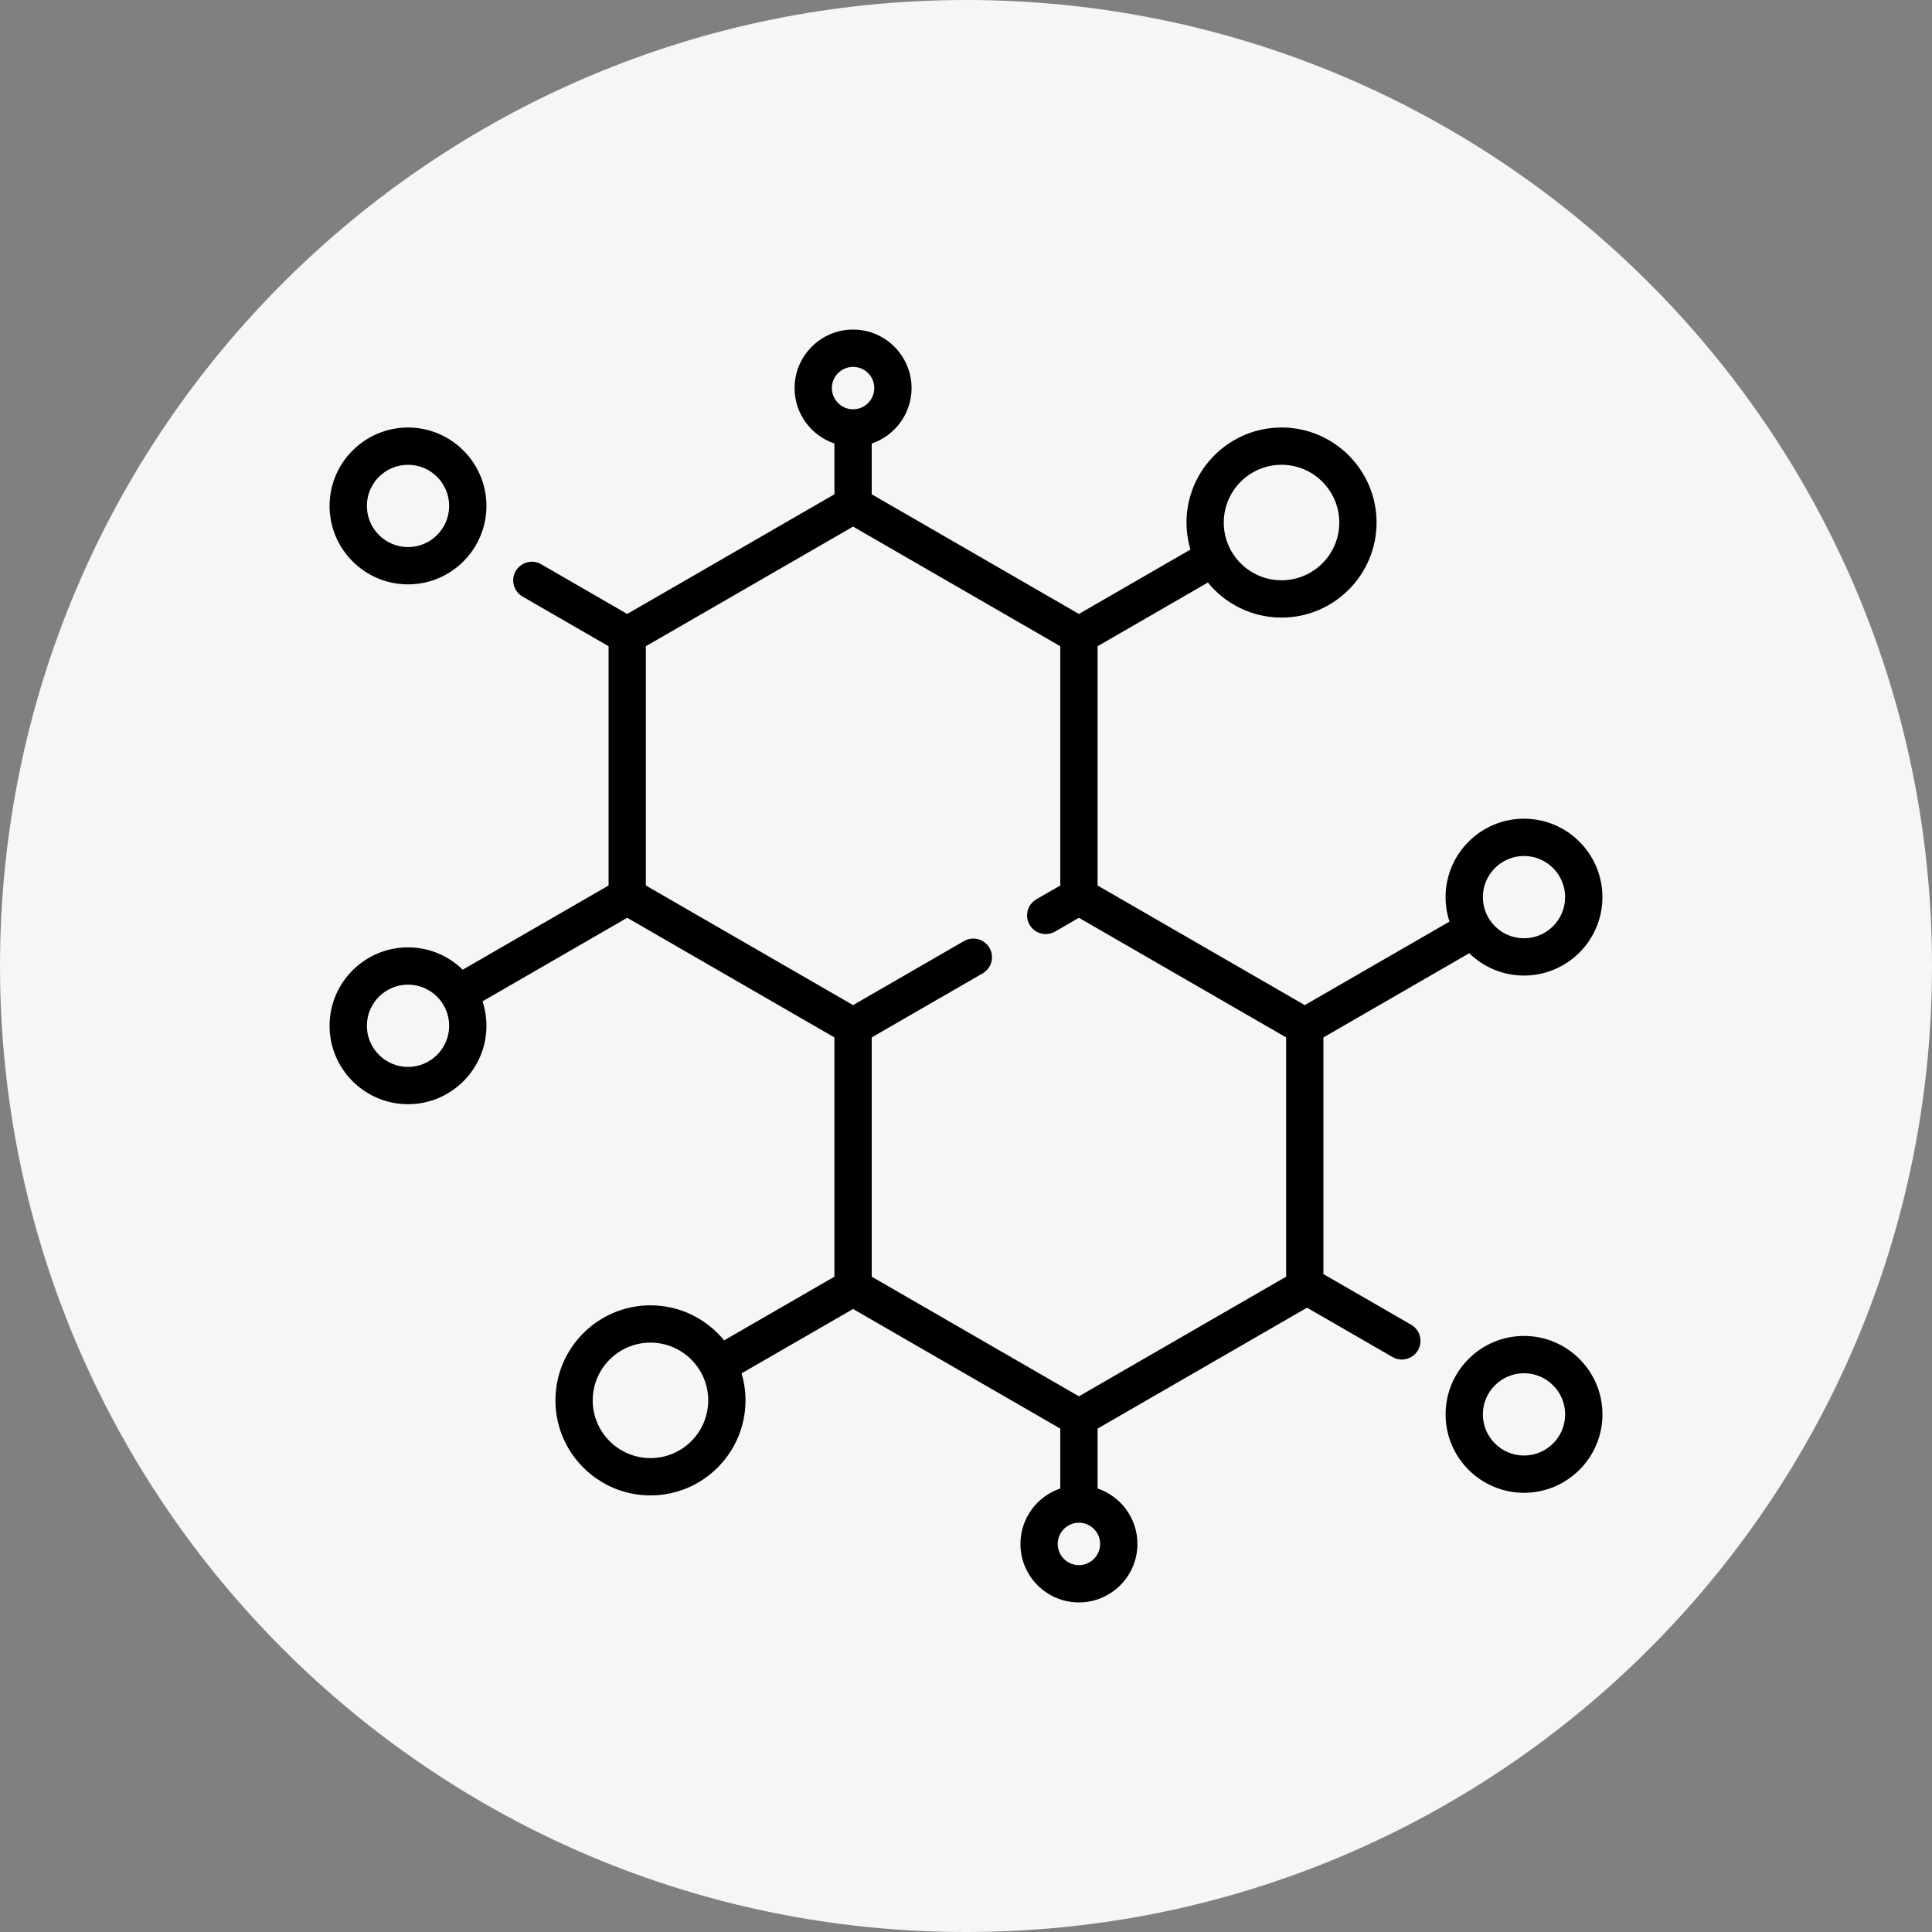
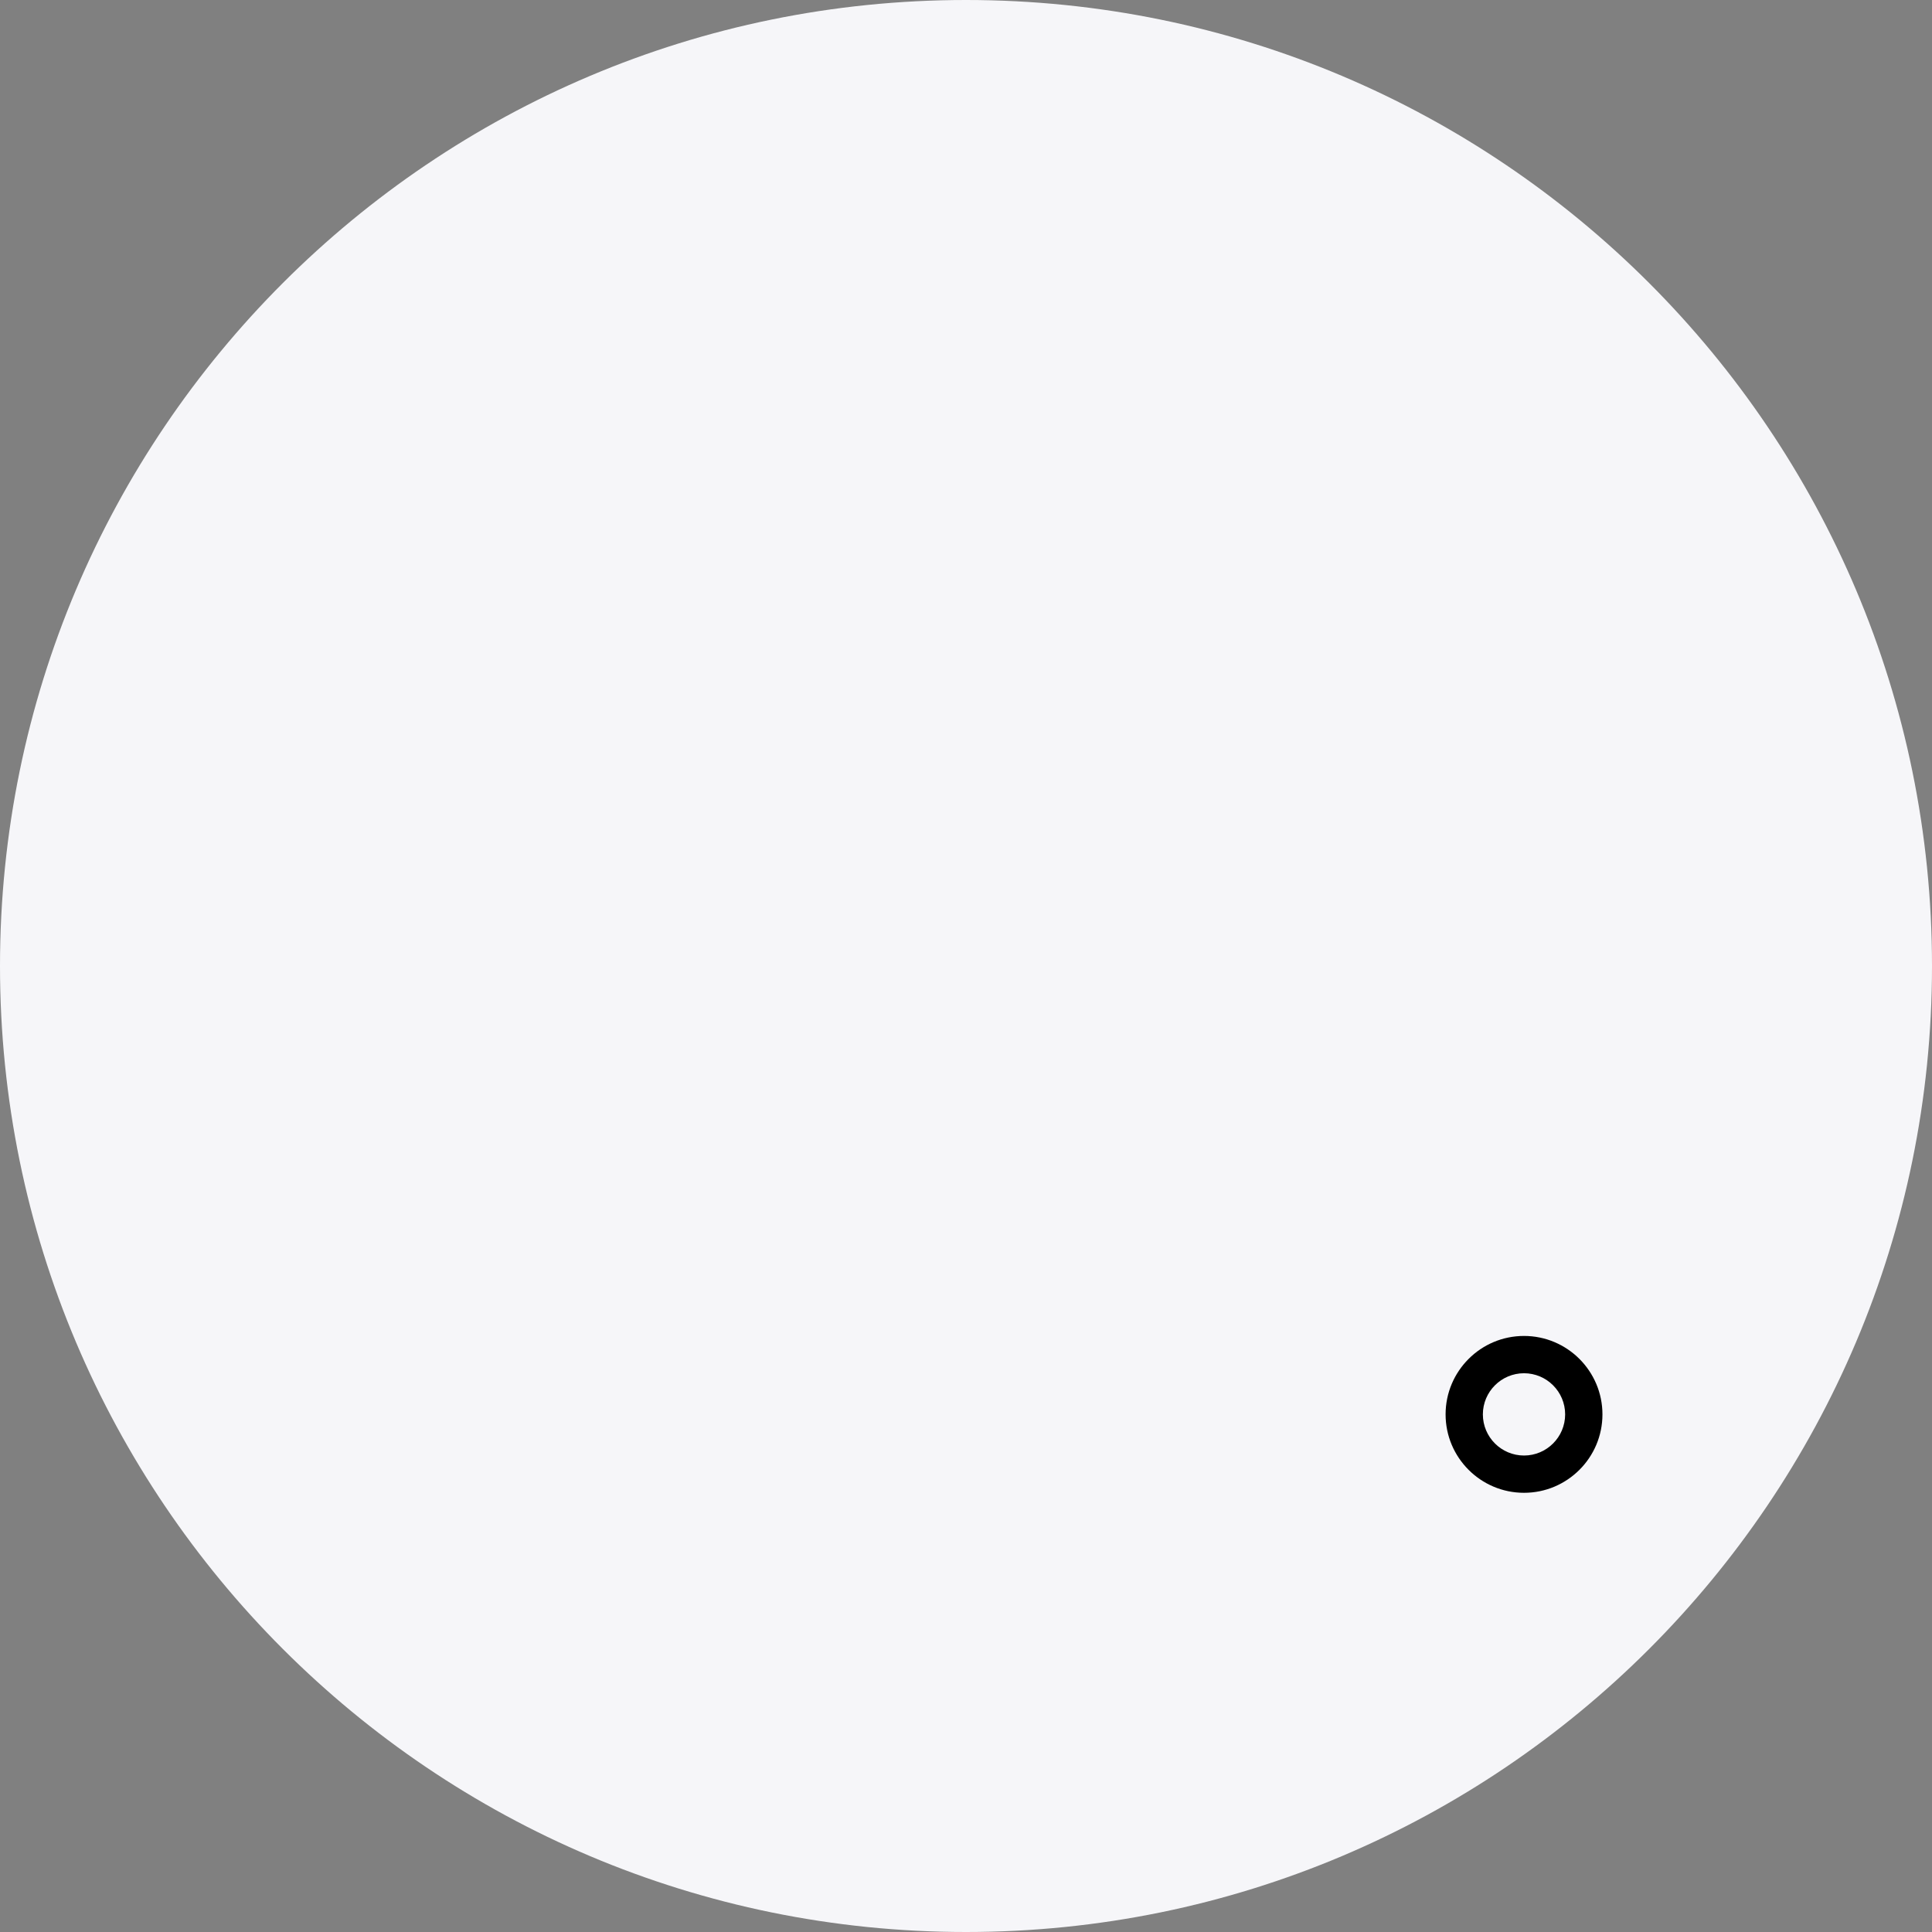
<svg xmlns="http://www.w3.org/2000/svg" width="85" height="85" viewBox="0 0 85 85" fill="none">
  <rect x="0" y="0" width="85" height="85" fill="#808080" stroke="none" />
  <path d="M0 42.5C0 19.028 19.028 0 42.5 0C65.972 0 85 19.028 85 42.5C85 65.972 65.972 85 42.5 85C19.028 85 0 65.972 0 42.5Z" fill="#F6F6F9" />
  <g clip-path="url(#clip0_1_2471)">
-     <path d="M62.086 58.283L58.225 56.055V45.642L64.641 41.938C65.263 42.545 66.113 42.92 67.049 42.92C68.952 42.92 70.5 41.373 70.5 39.47C70.5 37.567 68.952 36.019 67.049 36.019C65.147 36.019 63.599 37.567 63.599 39.47C63.599 39.846 63.66 40.207 63.772 40.546L57.405 44.221L48.289 38.958V28.431L53.142 25.629C53.91 26.569 55.077 27.171 56.382 27.171C58.688 27.171 60.563 25.295 60.563 22.99C60.563 20.684 58.688 18.808 56.382 18.808C54.077 18.808 52.201 20.684 52.201 22.99C52.201 23.403 52.262 23.801 52.374 24.178L47.468 27.011L38.352 21.747V19.513C39.37 19.169 40.105 18.206 40.105 17.074C40.105 15.655 38.951 14.5 37.532 14.5C36.112 14.5 34.958 15.655 34.958 17.074C34.958 18.206 35.693 19.169 36.711 19.513V21.747L27.595 27.011L23.81 24.825C23.417 24.598 22.916 24.733 22.689 25.125C22.462 25.518 22.597 26.019 22.989 26.246L26.775 28.431V38.958L20.359 42.662C19.736 42.055 18.887 41.68 17.951 41.68C16.048 41.68 14.5 43.228 14.5 45.13C14.5 47.033 16.048 48.581 17.951 48.581C19.853 48.581 21.401 47.033 21.401 45.13C21.401 44.755 21.34 44.393 21.229 44.054L27.595 40.379L36.711 45.642V56.169L31.858 58.971C31.09 58.031 29.923 57.429 28.618 57.429C26.312 57.429 24.437 59.305 24.437 61.611C24.437 63.916 26.312 65.792 28.618 65.792C30.924 65.792 32.799 63.916 32.799 61.611C32.799 61.198 32.738 60.799 32.626 60.422L37.532 57.59L46.648 62.853V65.487C45.63 65.831 44.895 66.794 44.895 67.926C44.895 69.346 46.049 70.5 47.468 70.5C48.888 70.5 50.042 69.345 50.042 67.926C50.042 66.794 49.307 65.831 48.289 65.487V62.853L57.504 57.533L61.265 59.704C61.395 59.779 61.536 59.814 61.675 59.814C61.958 59.814 62.234 59.667 62.386 59.404C62.612 59.012 62.478 58.51 62.086 58.283ZM56.382 20.449C57.783 20.449 58.923 21.589 58.923 22.99C58.923 24.391 57.783 25.53 56.382 25.53C54.981 25.53 53.841 24.391 53.841 22.99C53.841 21.589 54.981 20.449 56.382 20.449ZM28.618 64.151C27.217 64.151 26.077 63.011 26.077 61.61C26.077 60.209 27.217 59.07 28.618 59.07C30.019 59.07 31.159 60.209 31.159 61.61C31.159 63.011 30.019 64.151 28.618 64.151ZM67.049 37.66C68.047 37.66 68.859 38.472 68.859 39.47C68.859 40.468 68.047 41.28 67.049 41.28C66.051 41.28 65.24 40.468 65.24 39.47C65.24 38.472 66.051 37.66 67.049 37.66ZM37.532 16.141C38.046 16.141 38.465 16.559 38.465 17.074C38.465 17.588 38.046 18.007 37.532 18.007C37.017 18.007 36.599 17.588 36.599 17.074C36.599 16.559 37.017 16.141 37.532 16.141ZM17.951 46.94C16.953 46.94 16.141 46.128 16.141 45.13C16.141 44.132 16.953 43.32 17.951 43.32C18.949 43.32 19.761 44.132 19.761 45.13C19.761 46.128 18.949 46.94 17.951 46.94ZM47.468 68.859C46.954 68.859 46.535 68.441 46.535 67.926C46.535 67.412 46.954 66.993 47.468 66.993C47.983 66.993 48.401 67.412 48.401 67.926C48.401 68.441 47.983 68.859 47.468 68.859ZM56.585 56.169L47.468 61.432L38.352 56.169V45.642L43.233 42.824C43.625 42.598 43.76 42.096 43.533 41.704C43.306 41.311 42.805 41.177 42.412 41.403L37.532 44.221L28.415 38.958V28.431L37.532 23.168L46.648 28.431V38.958L45.597 39.565C45.205 39.791 45.07 40.293 45.297 40.685C45.523 41.078 46.025 41.212 46.417 40.986L47.468 40.379L56.585 45.642V56.169Z" fill="black" />
    <path d="M67.05 58.776C65.147 58.776 63.6 60.324 63.6 62.227C63.6 64.13 65.147 65.677 67.05 65.677C68.953 65.677 70.501 64.13 70.501 62.227C70.501 60.324 68.953 58.776 67.05 58.776ZM67.05 64.037C66.052 64.037 65.24 63.225 65.24 62.227C65.24 61.229 66.052 60.417 67.05 60.417C68.048 60.417 68.86 61.229 68.86 62.227C68.86 63.225 68.048 64.037 67.05 64.037Z" fill="black" />
-     <path d="M17.951 25.71C19.853 25.71 21.401 24.162 21.401 22.259C21.401 20.357 19.853 18.809 17.951 18.809C16.048 18.809 14.5 20.357 14.5 22.259C14.5 24.162 16.048 25.71 17.951 25.71ZM17.951 20.449C18.949 20.449 19.761 21.261 19.761 22.259C19.761 23.257 18.949 24.069 17.951 24.069C16.953 24.069 16.141 23.257 16.141 22.259C16.141 21.261 16.953 20.449 17.951 20.449Z" fill="black" />
  </g>
  <defs>
    <clipPath id="clip0_1_2471">
      <rect width="56" height="56" fill="white" transform="translate(14.5 14.5)" />
    </clipPath>
  </defs>
</svg>